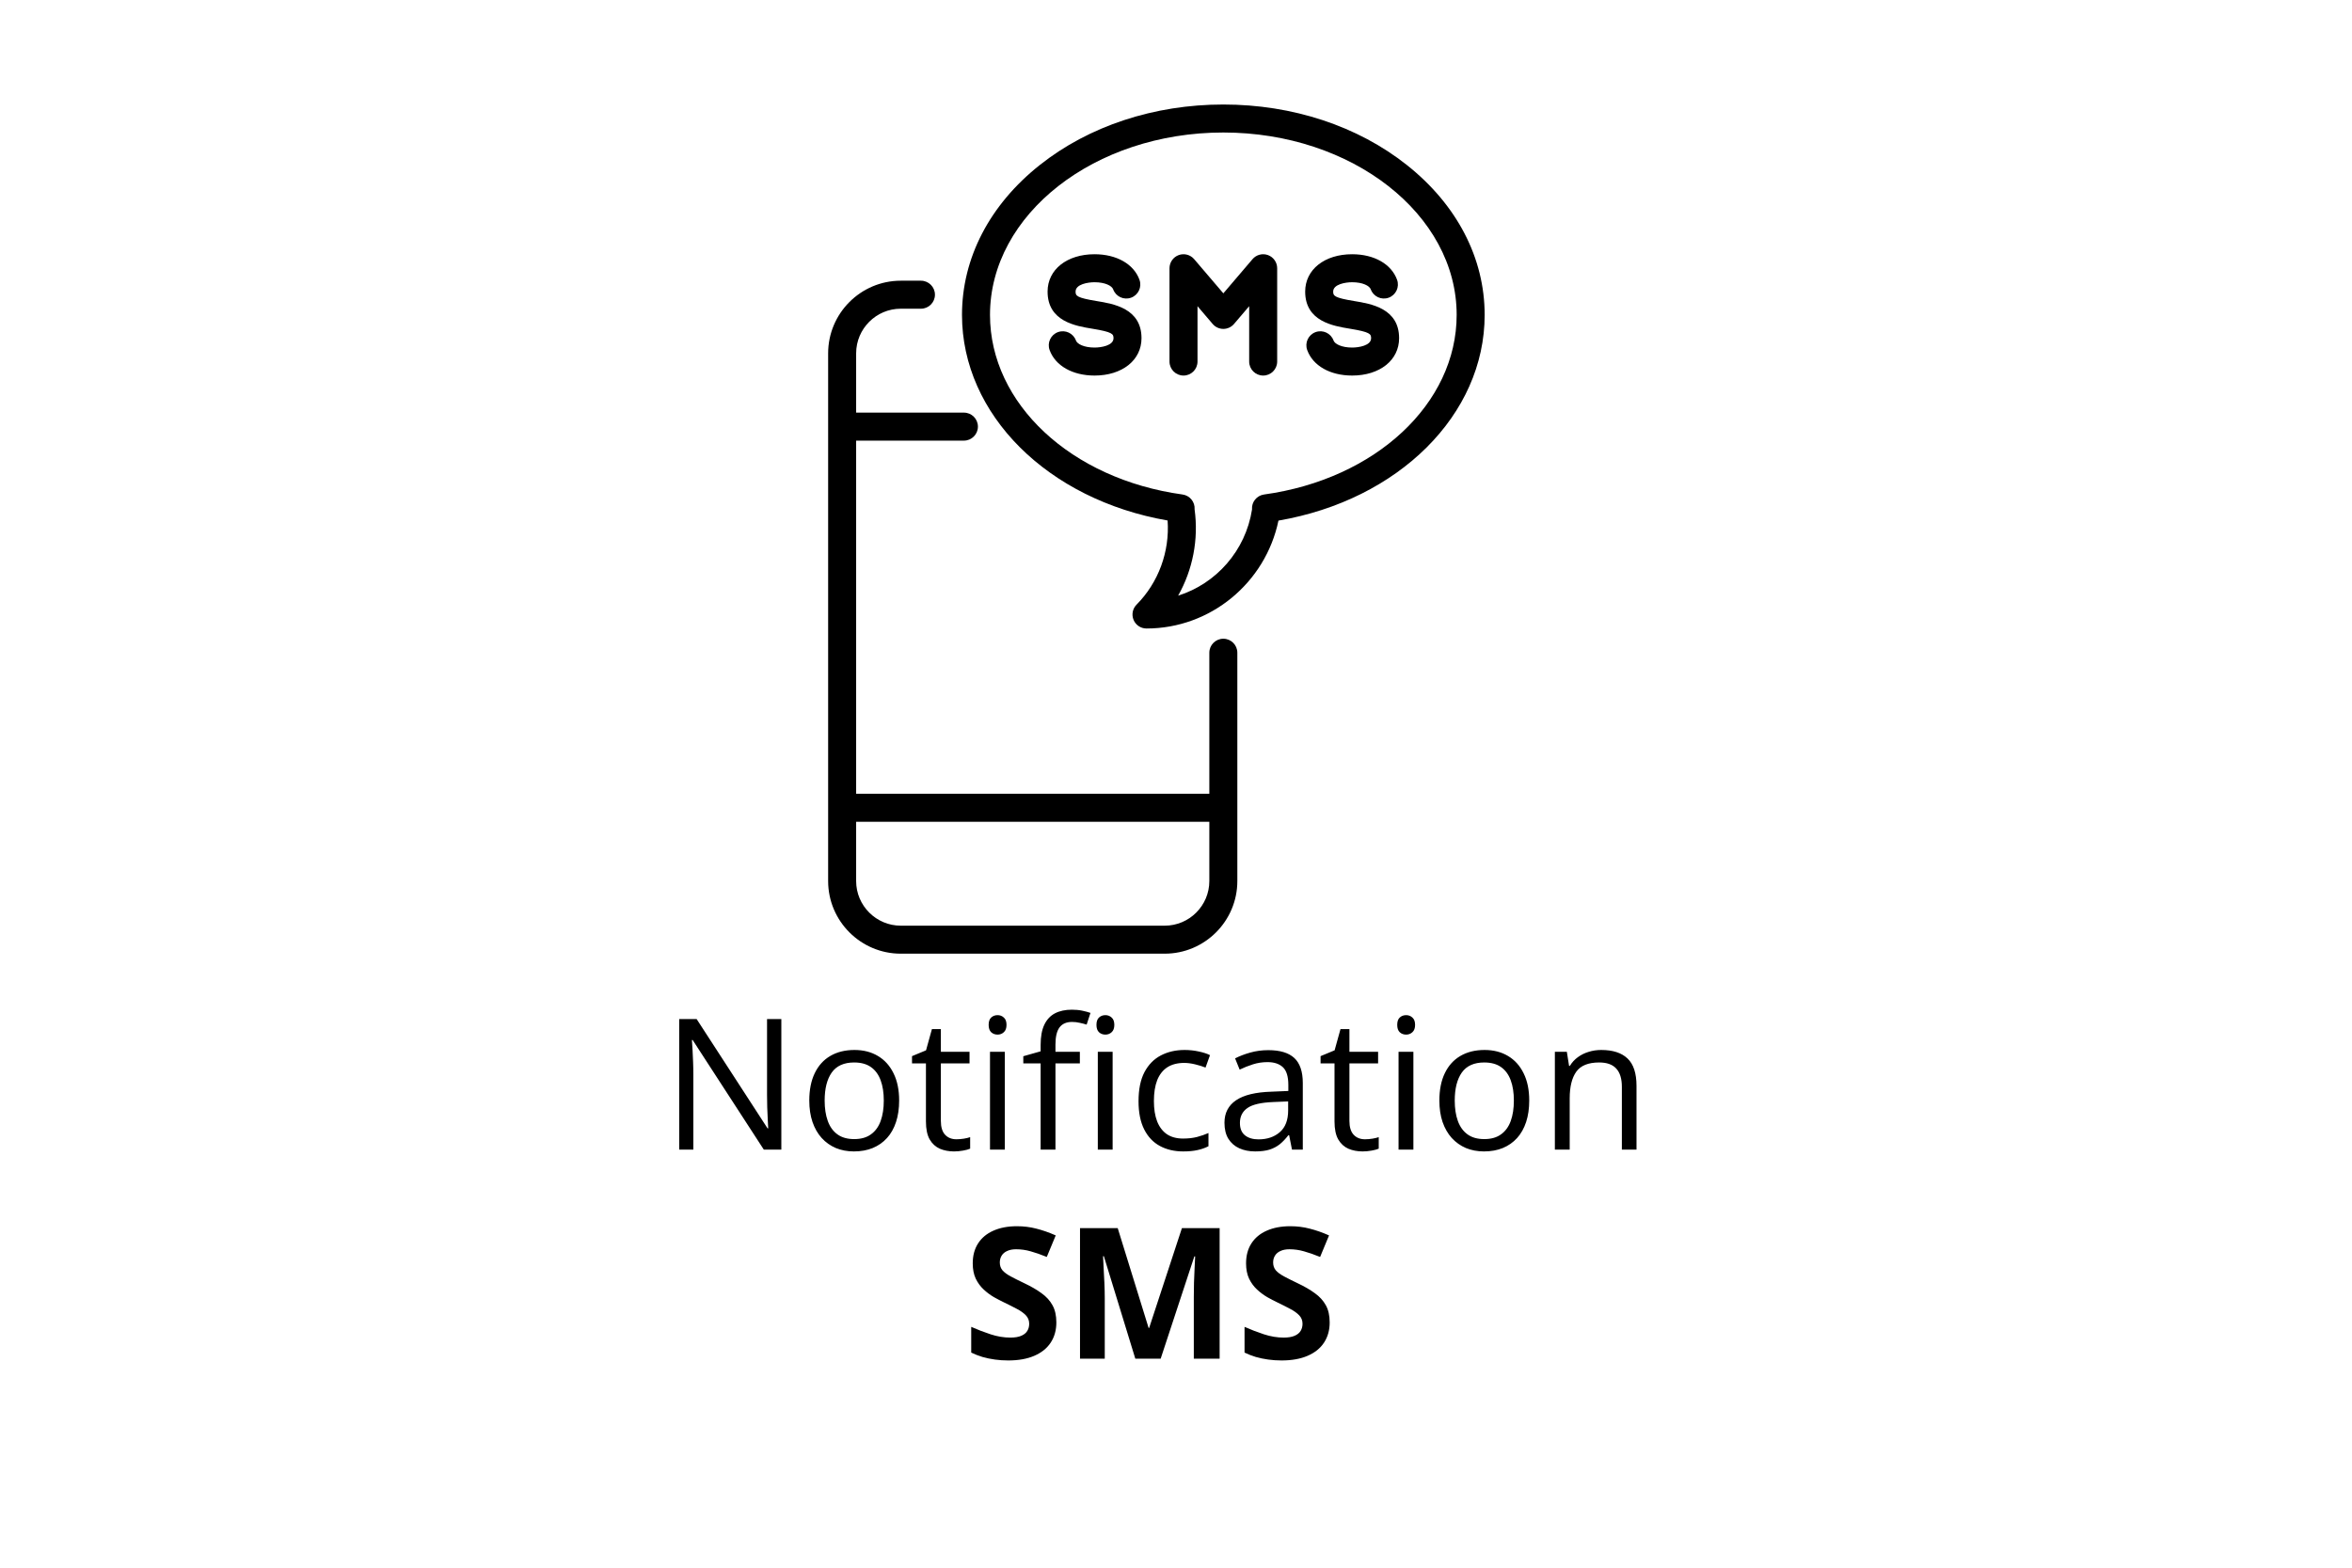
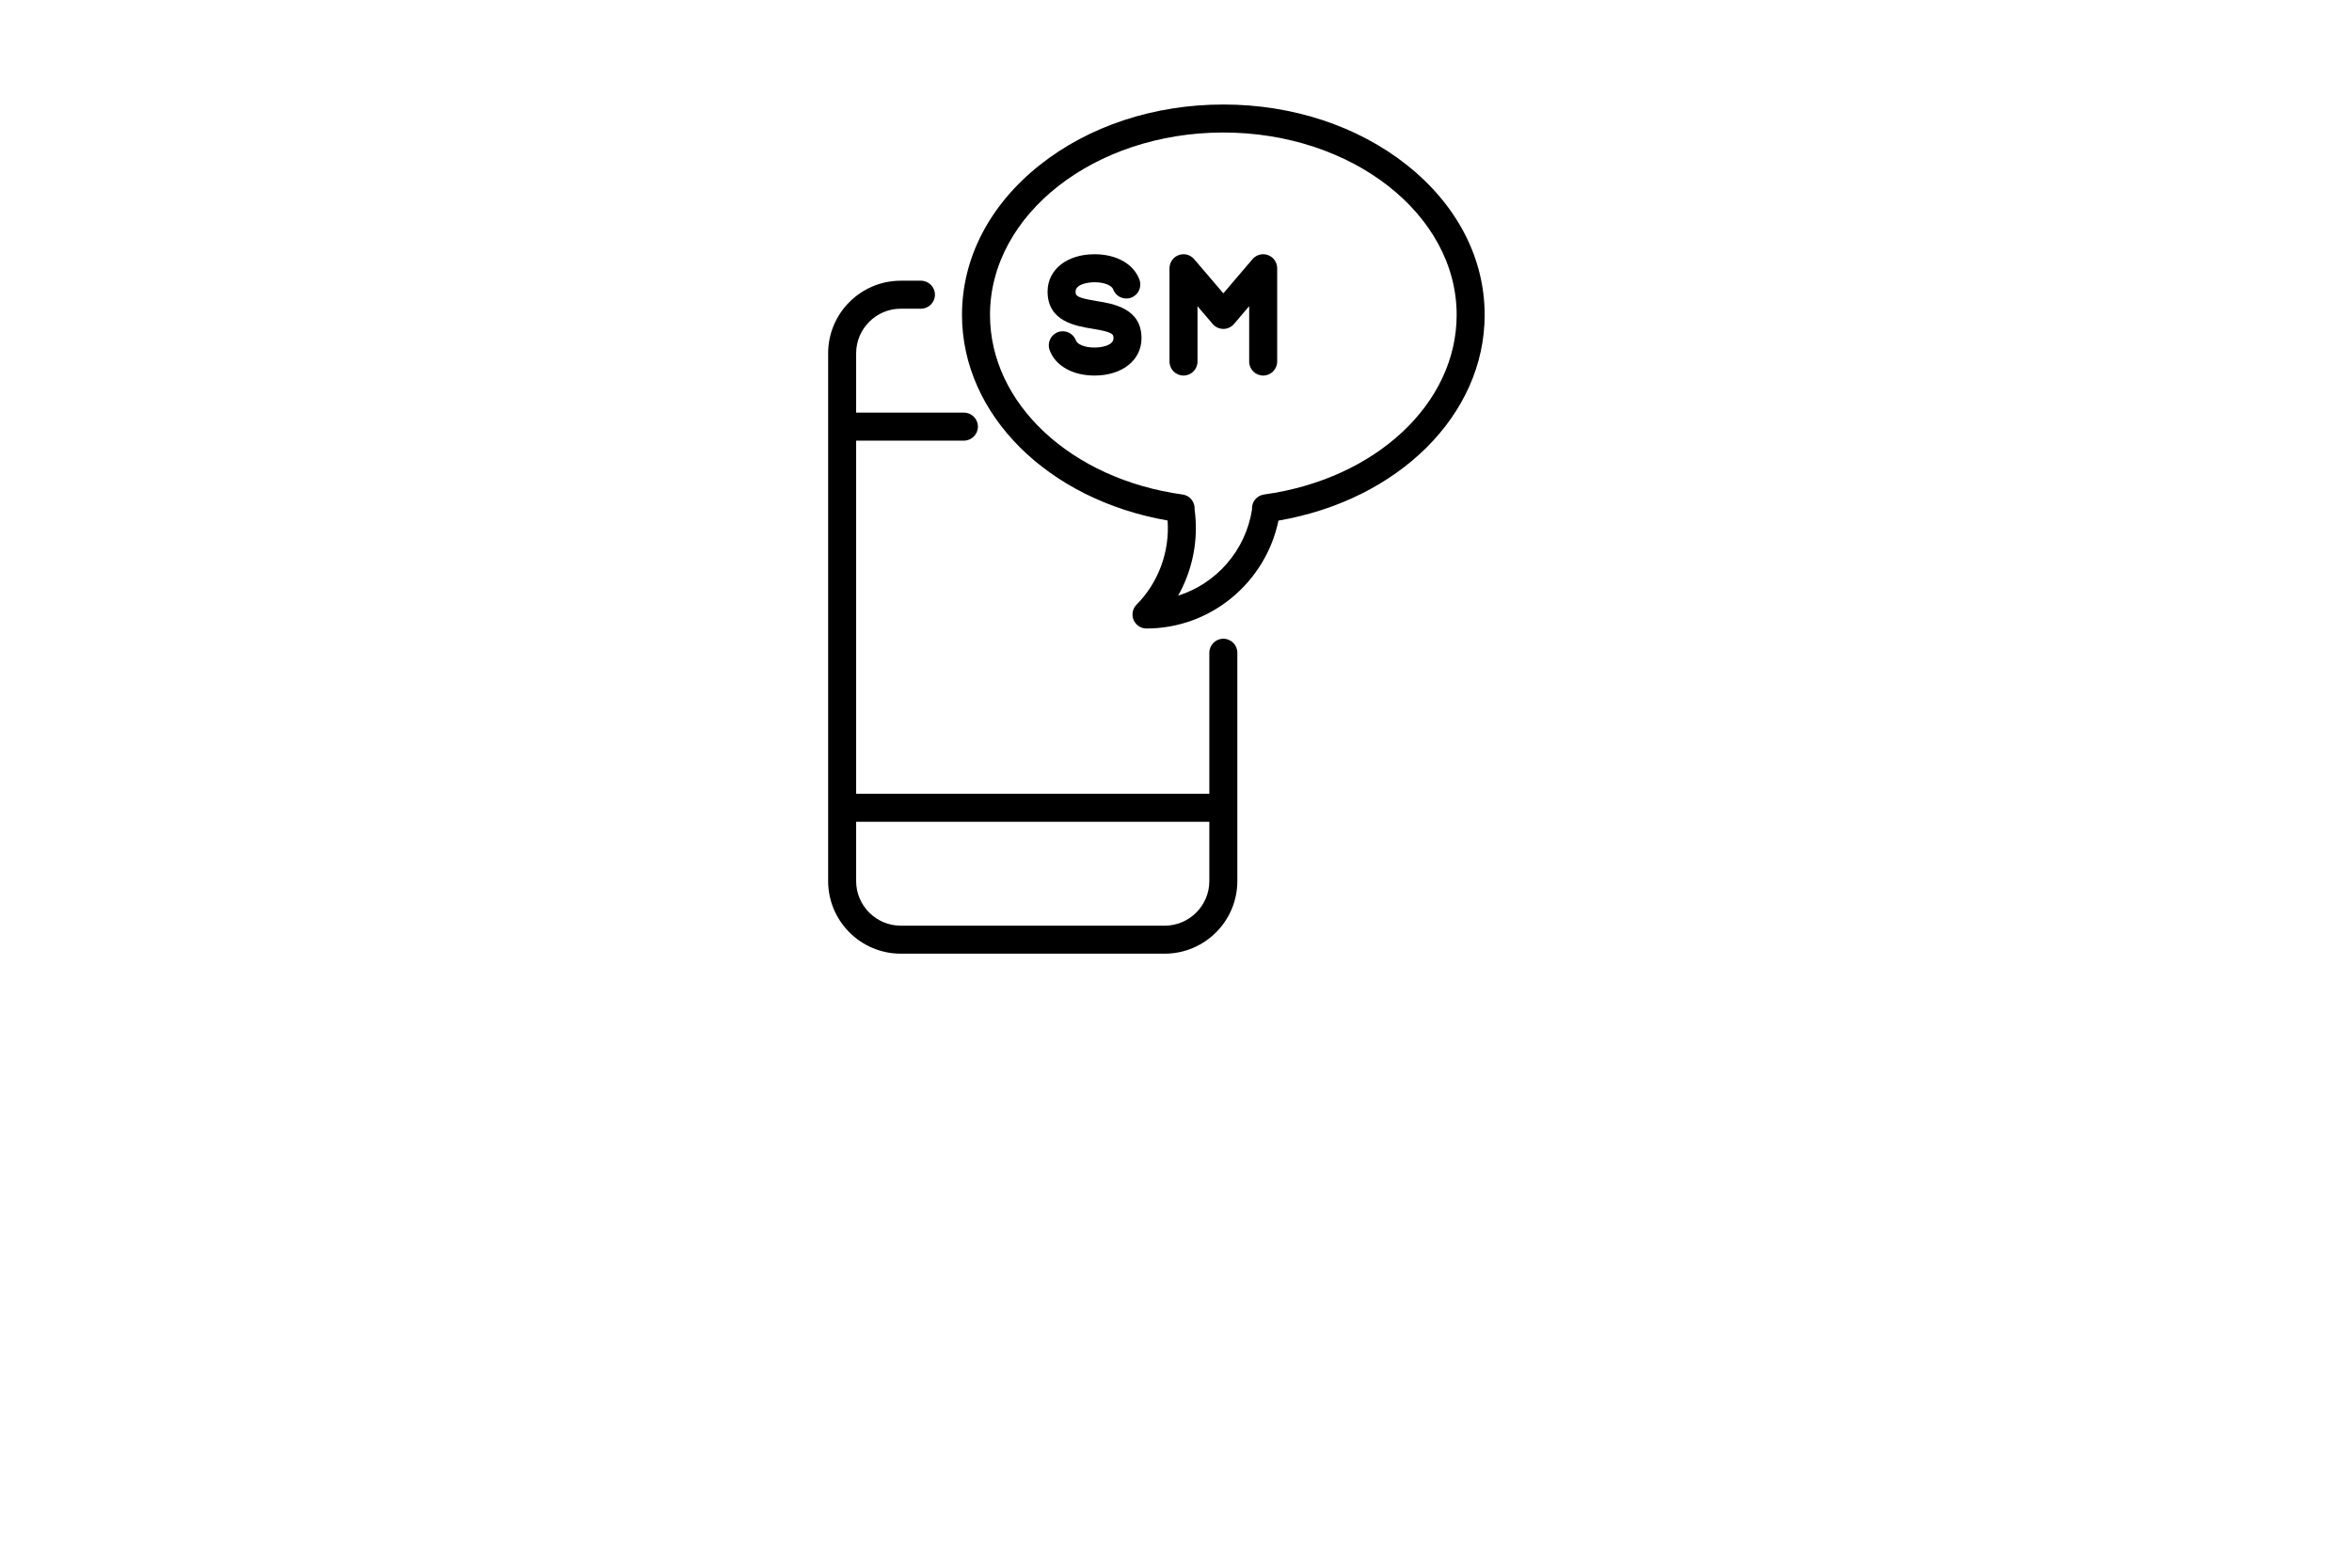
<svg xmlns="http://www.w3.org/2000/svg" width="180" height="120" viewBox="0 0 180 120" fill="none">
  <path d="M93.623 48.892C93.031 48.892 92.551 49.372 92.551 49.963V60.759H65.521V33.728H73.769C74.361 33.728 74.841 33.248 74.841 32.656C74.841 32.065 74.361 31.585 73.769 31.585H65.521V27.047C65.521 25.163 67.053 23.63 68.938 23.63H70.48C71.072 23.63 71.552 23.15 71.552 22.559C71.552 21.967 71.072 21.487 70.48 21.487H68.938C65.872 21.487 63.378 23.981 63.378 27.047V67.44C63.378 70.506 65.872 73 68.938 73H89.134C92.2 73 94.694 70.506 94.694 67.44V49.963C94.694 49.372 94.214 48.892 93.623 48.892ZM89.134 70.857H68.938C67.054 70.857 65.521 69.324 65.521 67.44V62.902H92.551V67.44C92.551 69.324 91.018 70.857 89.134 70.857Z" fill="black" />
  <path d="M83.938 23.046C82.38 22.791 82.315 22.639 82.315 22.319C82.315 21.754 83.264 21.604 83.766 21.604C84.572 21.604 85.092 21.876 85.19 22.144C85.391 22.701 86.006 22.989 86.562 22.787C87.118 22.585 87.406 21.971 87.204 21.414C86.768 20.21 85.45 19.461 83.766 19.461C81.65 19.461 80.172 20.637 80.172 22.319C80.172 24.602 82.313 24.952 83.592 25.161C85.151 25.416 85.217 25.569 85.217 25.889C85.217 26.455 84.268 26.604 83.766 26.604C82.959 26.604 82.439 26.333 82.342 26.064C82.141 25.507 81.526 25.22 80.97 25.421C80.414 25.622 80.126 26.237 80.327 26.793C80.763 27.998 82.081 28.747 83.766 28.747C85.882 28.747 87.36 27.572 87.36 25.889C87.36 23.606 85.218 23.256 83.938 23.046Z" fill="black" />
-   <path d="M103.652 23.046C102.094 22.791 102.029 22.639 102.029 22.319C102.029 21.754 102.978 21.604 103.48 21.604C104.286 21.604 104.806 21.876 104.904 22.145C105.105 22.701 105.72 22.989 106.276 22.787C106.832 22.585 107.12 21.971 106.918 21.414C106.481 20.21 105.164 19.461 103.48 19.461C101.364 19.461 99.886 20.637 99.886 22.319C99.886 24.602 102.027 24.952 103.306 25.161C104.865 25.416 104.931 25.569 104.931 25.889C104.931 26.455 103.982 26.604 103.48 26.604C102.673 26.604 102.153 26.332 102.056 26.064C101.854 25.508 101.24 25.219 100.684 25.421C100.127 25.622 99.84 26.237 100.041 26.793C100.477 27.999 101.795 28.747 103.48 28.747C105.596 28.747 107.074 27.572 107.074 25.889C107.074 23.606 104.932 23.256 103.652 23.046Z" fill="black" />
  <path d="M97.042 19.527C96.621 19.372 96.148 19.496 95.856 19.837L93.623 22.454L91.389 19.837C91.098 19.496 90.624 19.372 90.204 19.527C89.783 19.683 89.503 20.084 89.503 20.533V27.676C89.503 28.267 89.983 28.747 90.574 28.747C91.166 28.747 91.646 28.267 91.646 27.676V23.438L92.808 24.8C93.011 25.038 93.309 25.176 93.623 25.176C93.936 25.176 94.234 25.038 94.438 24.8L95.6 23.438V27.676C95.6 28.267 96.079 28.747 96.671 28.747C97.263 28.747 97.743 28.267 97.743 27.676V20.533C97.743 20.084 97.463 19.683 97.042 19.527Z" fill="black" />
  <path d="M107.673 12.635C103.909 9.646 98.919 8 93.622 8C88.325 8 83.335 9.646 79.571 12.635C75.735 15.682 73.622 19.755 73.622 24.104C73.622 31.738 80.189 38.248 89.358 39.842C89.525 42.222 88.664 44.585 86.981 46.284C86.676 46.591 86.587 47.051 86.753 47.45C86.919 47.849 87.309 48.109 87.742 48.109C92.641 48.109 96.849 44.611 97.841 39.85C107.034 38.27 113.622 31.751 113.622 24.104C113.622 19.755 111.509 15.682 107.673 12.635ZM96.74 37.852C96.181 37.929 95.778 38.425 95.817 38.987C95.817 38.992 95.818 38.997 95.818 39.002C95.325 42.156 93.073 44.679 90.163 45.595C91.281 43.615 91.74 41.291 91.423 38.993C91.423 38.991 91.423 38.989 91.423 38.987C91.462 38.425 91.059 37.929 90.501 37.852C81.962 36.672 75.765 30.89 75.765 24.104C75.765 16.406 83.776 10.143 93.622 10.143C103.469 10.143 111.479 16.406 111.479 24.104C111.479 30.891 105.28 36.673 96.74 37.852Z" fill="black" />
-   <path d="M59.796 88H58.456L53.008 79.606H52.953C52.967 79.829 52.983 80.084 53.001 80.371C53.019 80.654 53.033 80.957 53.042 81.28C53.056 81.599 53.062 81.925 53.062 82.258V88H51.982V78.006H53.315L58.743 86.373H58.791C58.782 86.213 58.77 85.988 58.757 85.696C58.743 85.4 58.73 85.083 58.716 84.746C58.707 84.404 58.702 84.088 58.702 83.796V78.006H59.796V88ZM68.812 84.24C68.812 84.856 68.733 85.405 68.573 85.888C68.414 86.371 68.184 86.779 67.883 87.111C67.582 87.444 67.217 87.699 66.789 87.877C66.365 88.05 65.884 88.137 65.347 88.137C64.845 88.137 64.385 88.05 63.966 87.877C63.551 87.699 63.191 87.444 62.886 87.111C62.585 86.779 62.35 86.371 62.182 85.888C62.018 85.405 61.935 84.856 61.935 84.24C61.935 83.42 62.075 82.723 62.352 82.148C62.63 81.57 63.027 81.13 63.542 80.829C64.061 80.524 64.679 80.371 65.394 80.371C66.078 80.371 66.675 80.524 67.186 80.829C67.701 81.134 68.099 81.576 68.382 82.155C68.669 82.73 68.812 83.424 68.812 84.24ZM63.111 84.24C63.111 84.842 63.191 85.364 63.351 85.806C63.51 86.248 63.756 86.59 64.089 86.831C64.421 87.073 64.85 87.193 65.374 87.193C65.894 87.193 66.32 87.073 66.652 86.831C66.99 86.59 67.238 86.248 67.397 85.806C67.557 85.364 67.637 84.842 67.637 84.24C67.637 83.643 67.557 83.128 67.397 82.695C67.238 82.258 66.992 81.921 66.659 81.684C66.326 81.447 65.896 81.328 65.367 81.328C64.588 81.328 64.016 81.586 63.651 82.101C63.291 82.616 63.111 83.329 63.111 84.24ZM73.194 87.207C73.381 87.207 73.573 87.191 73.769 87.159C73.965 87.127 74.124 87.088 74.247 87.043V87.925C74.115 87.984 73.93 88.034 73.693 88.075C73.461 88.116 73.233 88.137 73.01 88.137C72.613 88.137 72.253 88.068 71.93 87.932C71.606 87.79 71.346 87.553 71.15 87.221C70.959 86.888 70.863 86.428 70.863 85.84V81.397H69.797V80.843L70.87 80.398L71.321 78.772H72.005V80.508H74.199V81.397H72.005V85.806C72.005 86.275 72.112 86.626 72.326 86.858C72.545 87.091 72.834 87.207 73.194 87.207ZM76.899 80.508V88H75.765V80.508H76.899ZM76.346 77.705C76.533 77.705 76.692 77.767 76.824 77.89C76.961 78.008 77.029 78.195 77.029 78.45C77.029 78.701 76.961 78.888 76.824 79.011C76.692 79.134 76.533 79.195 76.346 79.195C76.15 79.195 75.986 79.134 75.853 79.011C75.726 78.888 75.662 78.701 75.662 78.45C75.662 78.195 75.726 78.008 75.853 77.89C75.986 77.767 76.15 77.705 76.346 77.705ZM82.642 81.397H80.775V88H79.641V81.397H78.314V80.85L79.641 80.474V79.975C79.641 79.346 79.734 78.835 79.921 78.443C80.108 78.047 80.379 77.755 80.734 77.568C81.09 77.382 81.523 77.288 82.033 77.288C82.32 77.288 82.582 77.313 82.819 77.363C83.061 77.413 83.273 77.47 83.455 77.534L83.161 78.43C83.006 78.38 82.831 78.334 82.635 78.293C82.443 78.247 82.247 78.225 82.047 78.225C81.614 78.225 81.293 78.366 81.083 78.648C80.878 78.926 80.775 79.364 80.775 79.961V80.508H82.642V81.397ZM85.15 80.508V88H84.016V80.508H85.15ZM84.597 77.705C84.784 77.705 84.943 77.767 85.075 77.89C85.212 78.008 85.28 78.195 85.28 78.45C85.28 78.701 85.212 78.888 85.075 79.011C84.943 79.134 84.784 79.195 84.597 79.195C84.401 79.195 84.237 79.134 84.105 79.011C83.977 78.888 83.913 78.701 83.913 78.45C83.913 78.195 83.977 78.008 84.105 77.89C84.237 77.767 84.401 77.705 84.597 77.705ZM90.551 88.137C89.876 88.137 89.282 87.998 88.767 87.72C88.252 87.442 87.851 87.018 87.564 86.448C87.276 85.879 87.133 85.161 87.133 84.295C87.133 83.388 87.283 82.647 87.584 82.073C87.889 81.495 88.309 81.066 88.842 80.788C89.375 80.51 89.981 80.371 90.66 80.371C91.034 80.371 91.394 80.41 91.74 80.487C92.091 80.56 92.378 80.654 92.602 80.768L92.26 81.718C92.032 81.627 91.768 81.545 91.467 81.472C91.171 81.399 90.893 81.362 90.633 81.362C90.113 81.362 89.68 81.474 89.334 81.697C88.992 81.921 88.735 82.249 88.561 82.682C88.393 83.115 88.309 83.648 88.309 84.281C88.309 84.887 88.391 85.405 88.555 85.833C88.723 86.261 88.972 86.59 89.3 86.817C89.632 87.041 90.047 87.152 90.544 87.152C90.94 87.152 91.298 87.111 91.617 87.029C91.936 86.943 92.226 86.842 92.485 86.728V87.74C92.235 87.868 91.954 87.966 91.644 88.034C91.339 88.103 90.975 88.137 90.551 88.137ZM97.065 80.385C97.959 80.385 98.622 80.585 99.055 80.986C99.488 81.387 99.704 82.028 99.704 82.907V88H98.877L98.658 86.893H98.603C98.394 87.166 98.175 87.396 97.947 87.583C97.719 87.765 97.455 87.904 97.154 88C96.858 88.091 96.493 88.137 96.061 88.137C95.605 88.137 95.199 88.057 94.844 87.897C94.493 87.738 94.215 87.496 94.01 87.173C93.809 86.849 93.709 86.439 93.709 85.942C93.709 85.195 94.005 84.621 94.598 84.22C95.19 83.819 96.092 83.6 97.305 83.564L98.597 83.509V83.051C98.597 82.404 98.458 81.95 98.18 81.69C97.902 81.431 97.51 81.301 97.004 81.301C96.612 81.301 96.238 81.358 95.883 81.472C95.527 81.586 95.19 81.72 94.871 81.875L94.522 81.014C94.86 80.841 95.247 80.692 95.685 80.569C96.122 80.446 96.582 80.385 97.065 80.385ZM98.583 84.309L97.441 84.356C96.507 84.393 95.849 84.546 95.466 84.814C95.083 85.083 94.892 85.464 94.892 85.956C94.892 86.384 95.022 86.701 95.281 86.906C95.541 87.111 95.885 87.214 96.314 87.214C96.979 87.214 97.523 87.029 97.947 86.66C98.371 86.291 98.583 85.737 98.583 84.999V84.309ZM104.462 87.207C104.649 87.207 104.84 87.191 105.036 87.159C105.232 87.127 105.392 87.088 105.515 87.043V87.925C105.382 87.984 105.198 88.034 104.961 88.075C104.729 88.116 104.501 88.137 104.277 88.137C103.881 88.137 103.521 88.068 103.197 87.932C102.874 87.79 102.614 87.553 102.418 87.221C102.227 86.888 102.131 86.428 102.131 85.84V81.397H101.064V80.843L102.138 80.398L102.589 78.772H103.272V80.508H105.467V81.397H103.272V85.806C103.272 86.275 103.38 86.626 103.594 86.858C103.812 87.091 104.102 87.207 104.462 87.207ZM108.167 80.508V88H107.032V80.508H108.167ZM107.613 77.705C107.8 77.705 107.96 77.767 108.092 77.89C108.229 78.008 108.297 78.195 108.297 78.45C108.297 78.701 108.229 78.888 108.092 79.011C107.96 79.134 107.8 79.195 107.613 79.195C107.417 79.195 107.253 79.134 107.121 79.011C106.993 78.888 106.93 78.701 106.93 78.45C106.93 78.195 106.993 78.008 107.121 77.89C107.253 77.767 107.417 77.705 107.613 77.705ZM117.033 84.24C117.033 84.856 116.953 85.405 116.794 85.888C116.634 86.371 116.404 86.779 116.104 87.111C115.803 87.444 115.438 87.699 115.01 87.877C114.586 88.05 114.105 88.137 113.567 88.137C113.066 88.137 112.606 88.05 112.187 87.877C111.772 87.699 111.412 87.444 111.106 87.111C110.806 86.779 110.571 86.371 110.402 85.888C110.238 85.405 110.156 84.856 110.156 84.24C110.156 83.42 110.295 82.723 110.573 82.148C110.851 81.57 111.248 81.13 111.763 80.829C112.282 80.524 112.9 80.371 113.615 80.371C114.299 80.371 114.896 80.524 115.406 80.829C115.921 81.134 116.32 81.576 116.603 82.155C116.89 82.73 117.033 83.424 117.033 84.24ZM111.332 84.24C111.332 84.842 111.412 85.364 111.571 85.806C111.731 86.248 111.977 86.59 112.31 86.831C112.642 87.073 113.071 87.193 113.595 87.193C114.114 87.193 114.54 87.073 114.873 86.831C115.21 86.59 115.459 86.248 115.618 85.806C115.778 85.364 115.857 84.842 115.857 84.24C115.857 83.643 115.778 83.128 115.618 82.695C115.459 82.258 115.213 81.921 114.88 81.684C114.547 81.447 114.117 81.328 113.588 81.328C112.809 81.328 112.237 81.586 111.872 82.101C111.512 82.616 111.332 83.329 111.332 84.24ZM122.543 80.371C123.432 80.371 124.104 80.59 124.56 81.027C125.015 81.46 125.243 82.158 125.243 83.119V88H124.122V83.194C124.122 82.57 123.979 82.103 123.691 81.793C123.409 81.483 122.974 81.328 122.386 81.328C121.556 81.328 120.973 81.563 120.636 82.032C120.299 82.502 120.13 83.183 120.13 84.076V88H118.995V80.508H119.911L120.082 81.588H120.144C120.303 81.324 120.506 81.103 120.752 80.925C120.998 80.743 121.274 80.606 121.579 80.515C121.884 80.419 122.206 80.371 122.543 80.371Z" fill="black" />
-   <path d="M80.843 101.225C80.843 101.817 80.699 102.332 80.412 102.77C80.125 103.207 79.706 103.544 79.154 103.781C78.607 104.018 77.942 104.137 77.158 104.137C76.812 104.137 76.472 104.114 76.14 104.068C75.811 104.023 75.495 103.957 75.189 103.87C74.889 103.779 74.602 103.667 74.328 103.535V101.566C74.802 101.776 75.294 101.965 75.805 102.134C76.315 102.302 76.821 102.387 77.322 102.387C77.669 102.387 77.947 102.341 78.156 102.25C78.37 102.159 78.525 102.034 78.621 101.874C78.717 101.715 78.765 101.532 78.765 101.327C78.765 101.076 78.68 100.862 78.512 100.685C78.343 100.507 78.111 100.34 77.814 100.186C77.523 100.031 77.192 99.864 76.823 99.686C76.591 99.577 76.338 99.445 76.064 99.29C75.791 99.13 75.531 98.937 75.285 98.709C75.039 98.481 74.836 98.205 74.677 97.882C74.522 97.554 74.444 97.162 74.444 96.706C74.444 96.109 74.581 95.599 74.855 95.175C75.128 94.751 75.518 94.427 76.023 94.204C76.534 93.976 77.135 93.862 77.828 93.862C78.348 93.862 78.842 93.924 79.311 94.047C79.785 94.165 80.28 94.338 80.795 94.566L80.111 96.214C79.651 96.027 79.239 95.883 78.874 95.783C78.509 95.678 78.138 95.626 77.76 95.626C77.495 95.626 77.27 95.669 77.083 95.756C76.896 95.838 76.755 95.956 76.659 96.111C76.564 96.262 76.516 96.437 76.516 96.638C76.516 96.875 76.584 97.075 76.721 97.239C76.862 97.399 77.072 97.554 77.35 97.704C77.632 97.855 77.983 98.03 78.402 98.231C78.913 98.472 79.348 98.725 79.708 98.989C80.073 99.249 80.353 99.557 80.549 99.912C80.745 100.263 80.843 100.701 80.843 101.225ZM86.886 104L84.48 96.159H84.418C84.427 96.346 84.441 96.629 84.459 97.007C84.482 97.38 84.502 97.779 84.52 98.203C84.539 98.627 84.548 99.01 84.548 99.352V104H82.654V94.006H85.539L87.904 101.648H87.945L90.454 94.006H93.339V104H91.363V99.269C91.363 98.955 91.368 98.593 91.377 98.183C91.391 97.772 91.407 97.383 91.425 97.014C91.443 96.64 91.457 96.36 91.466 96.173H91.404L88.827 104H86.886ZM101.761 101.225C101.761 101.817 101.617 102.332 101.33 102.77C101.043 103.207 100.624 103.544 100.072 103.781C99.525 104.018 98.86 104.137 98.076 104.137C97.73 104.137 97.39 104.114 97.058 104.068C96.73 104.023 96.413 103.957 96.107 103.87C95.807 103.779 95.519 103.667 95.246 103.535V101.566C95.72 101.776 96.212 101.965 96.723 102.134C97.233 102.302 97.739 102.387 98.24 102.387C98.587 102.387 98.865 102.341 99.074 102.25C99.288 102.159 99.443 102.034 99.539 101.874C99.635 101.715 99.683 101.532 99.683 101.327C99.683 101.076 99.598 100.862 99.43 100.685C99.261 100.507 99.029 100.34 98.732 100.186C98.441 100.031 98.11 99.864 97.741 99.686C97.509 99.577 97.256 99.445 96.982 99.29C96.709 99.13 96.449 98.937 96.203 98.709C95.957 98.481 95.754 98.205 95.595 97.882C95.44 97.554 95.362 97.162 95.362 96.706C95.362 96.109 95.499 95.599 95.772 95.175C96.046 94.751 96.436 94.427 96.941 94.204C97.452 93.976 98.053 93.862 98.746 93.862C99.266 93.862 99.76 93.924 100.229 94.047C100.703 94.165 101.198 94.338 101.713 94.566L101.029 96.214C100.569 96.027 100.157 95.883 99.792 95.783C99.427 95.678 99.056 95.626 98.678 95.626C98.413 95.626 98.188 95.669 98.001 95.756C97.814 95.838 97.673 95.956 97.577 96.111C97.481 96.262 97.434 96.437 97.434 96.638C97.434 96.875 97.502 97.075 97.639 97.239C97.78 97.399 97.99 97.554 98.268 97.704C98.55 97.855 98.901 98.03 99.32 98.231C99.831 98.472 100.266 98.725 100.626 98.989C100.991 99.249 101.271 99.557 101.467 99.912C101.663 100.263 101.761 100.701 101.761 101.225Z" fill="black" />
</svg>